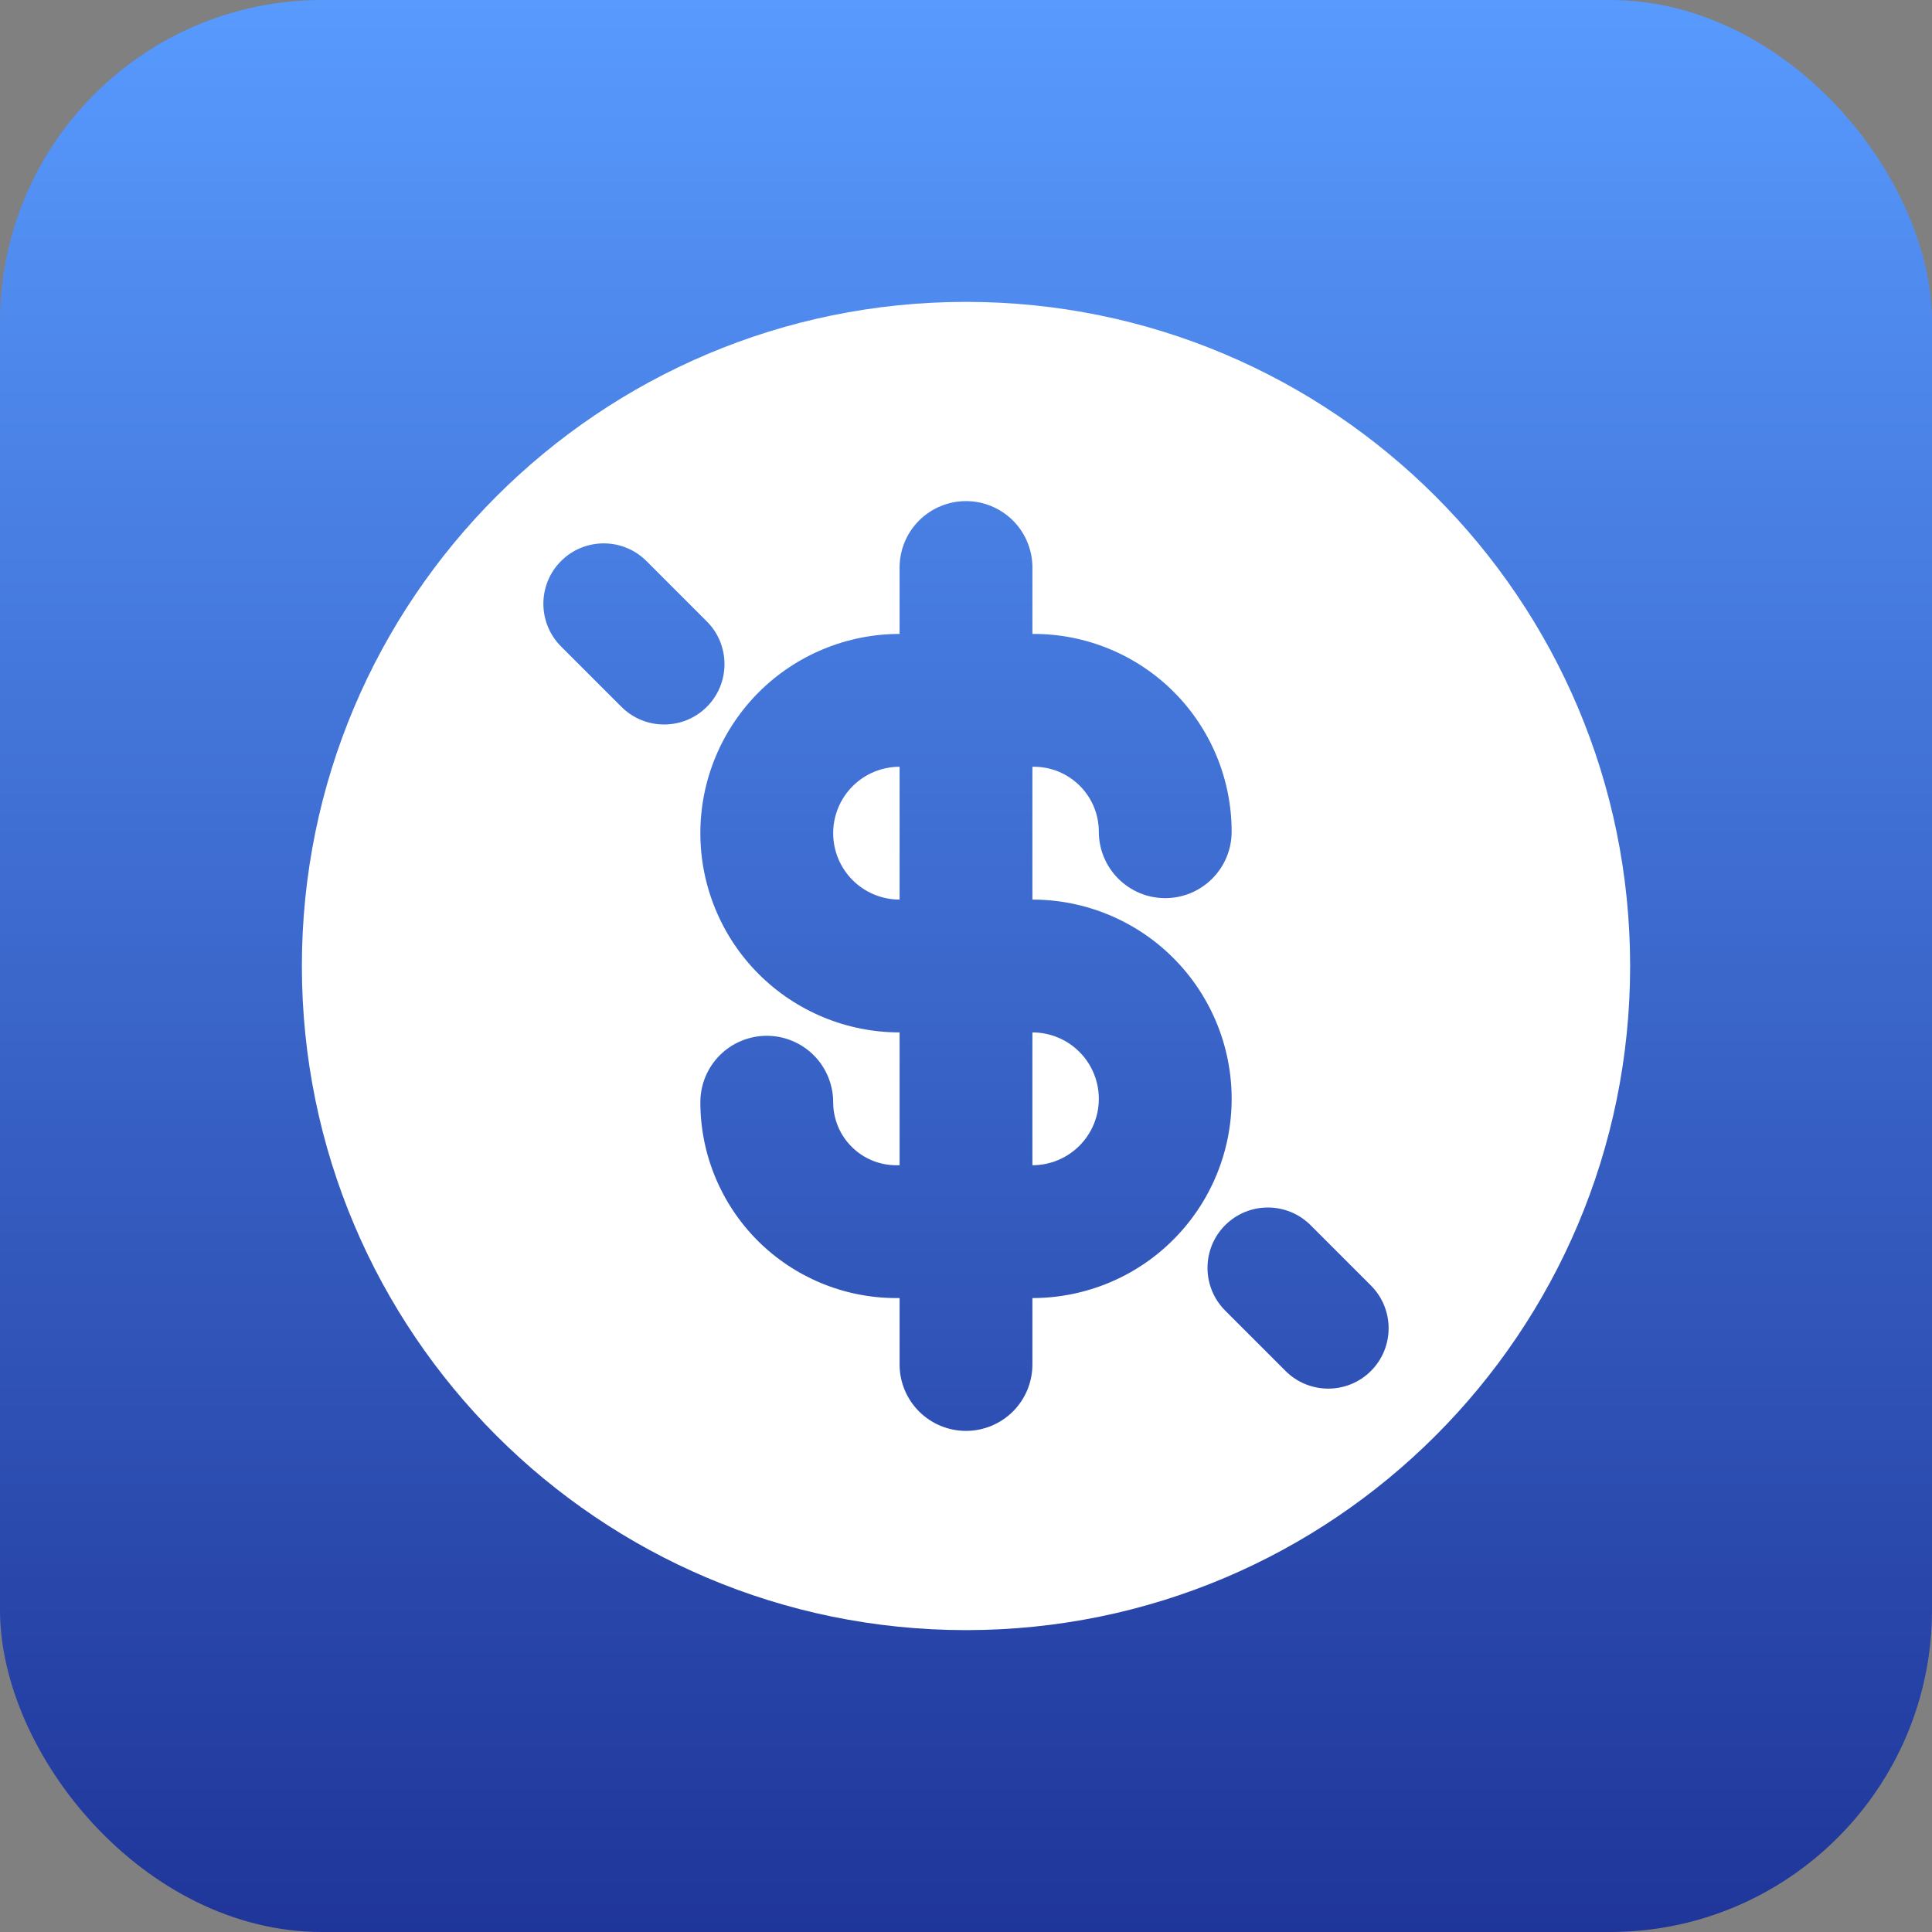
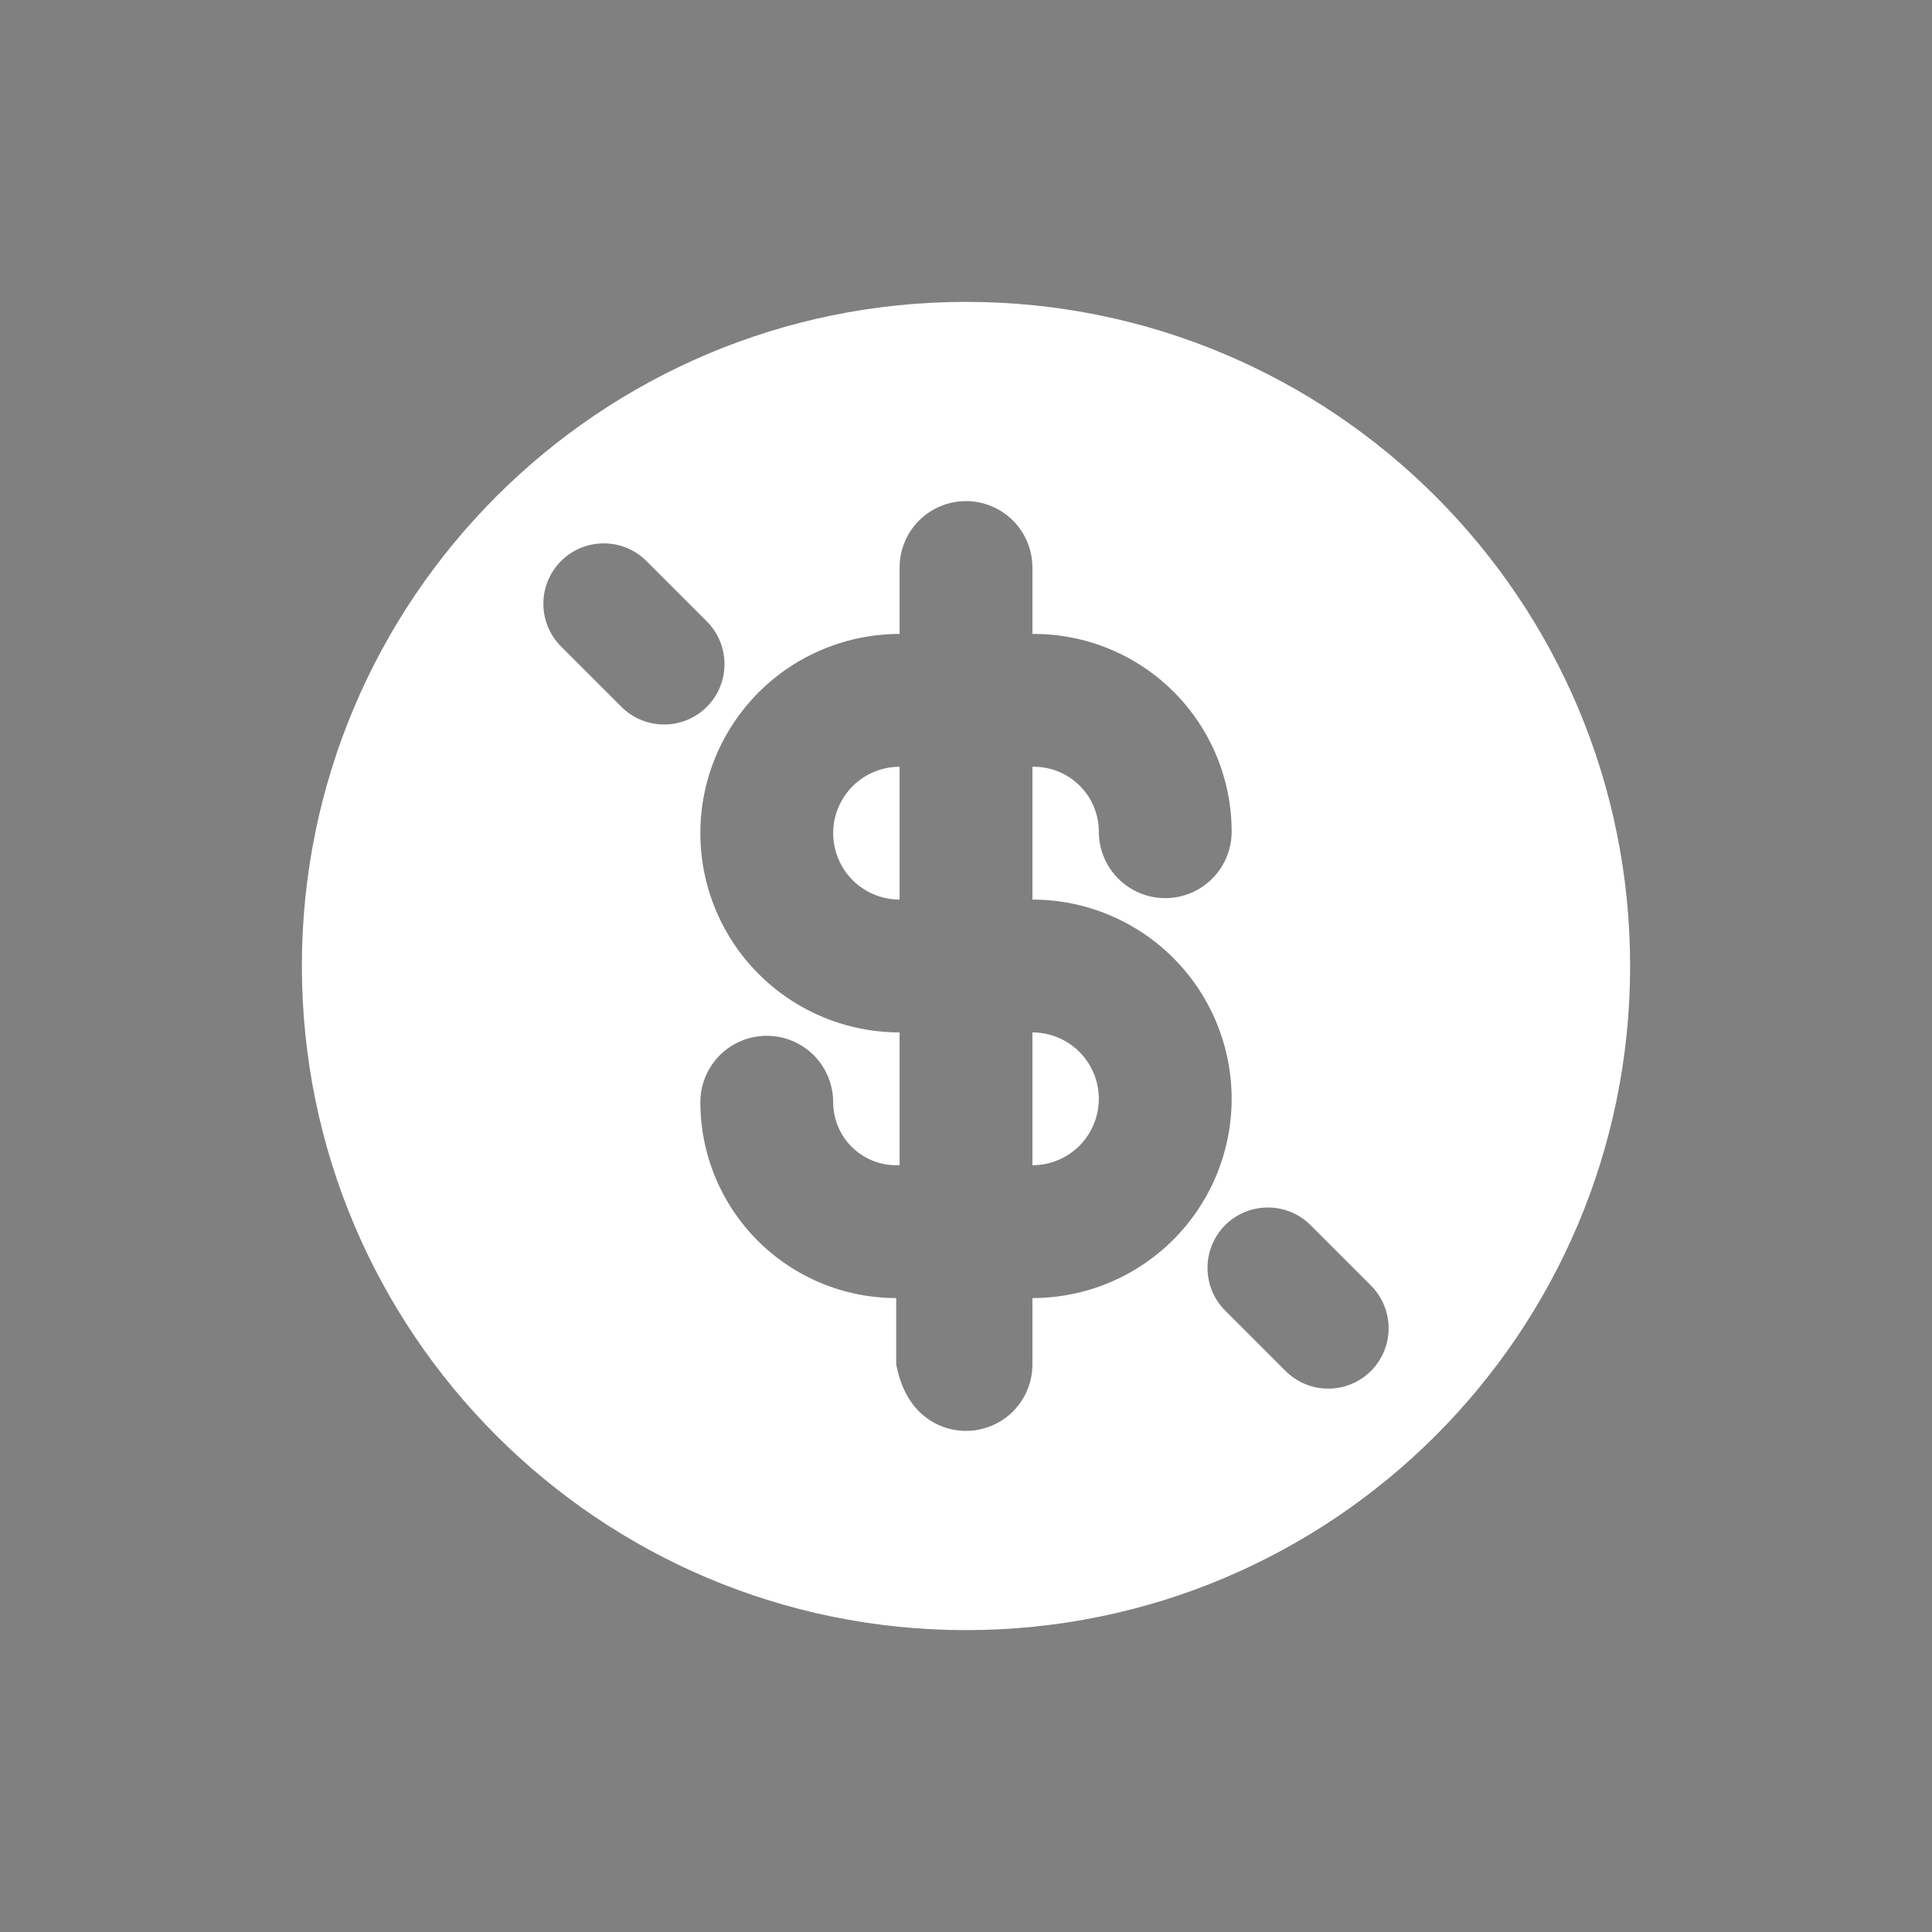
<svg xmlns="http://www.w3.org/2000/svg" width="48" height="48" viewBox="0 0 48 48" fill="none">
  <rect x="0" y="0" width="48" height="48" fill="#808080" stroke="none" />
-   <rect width="48" height="48" rx="8" fill="url(#paint0_linear_0_16)" />
-   <path fill-rule="evenodd" clip-rule="evenodd" d="M22.35 28.95H22.266C21.851 28.95 21.452 28.785 21.159 28.491C20.865 28.198 20.7 27.799 20.7 27.384C20.7 26.947 20.526 26.527 20.217 26.217C19.907 25.908 19.488 25.734 19.05 25.734C18.612 25.734 18.193 25.908 17.883 26.217C17.574 26.527 17.4 26.947 17.4 27.384C17.4 28.675 17.913 29.912 18.825 30.825C19.738 31.737 20.975 32.25 22.266 32.25H22.35V33.9C22.35 34.338 22.524 34.757 22.833 35.067C23.143 35.376 23.562 35.55 24 35.55C24.438 35.55 24.857 35.376 25.167 35.067C25.476 34.757 25.65 34.338 25.65 33.9V32.25C26.963 32.25 28.222 31.729 29.15 30.8C30.078 29.872 30.6 28.613 30.6 27.3C30.6 25.987 30.078 24.728 29.15 23.8C28.222 22.872 26.963 22.35 25.65 22.35V19.05H25.686C26.577 19.05 27.3 19.773 27.3 20.664C27.3 21.101 27.474 21.521 27.783 21.83C28.093 22.14 28.512 22.314 28.95 22.314C29.388 22.314 29.807 22.14 30.117 21.83C30.426 21.521 30.6 21.101 30.6 20.664C30.6 19.36 30.082 18.111 29.161 17.189C28.239 16.268 26.989 15.75 25.686 15.75H25.65V14.1C25.65 13.662 25.476 13.243 25.167 12.933C24.857 12.624 24.438 12.45 24 12.45C23.562 12.45 23.143 12.624 22.833 12.933C22.524 13.243 22.35 13.662 22.35 14.1V15.75C21.7 15.75 21.056 15.878 20.456 16.127C19.855 16.376 19.309 16.74 18.85 17.2C18.39 17.66 18.026 18.205 17.777 18.806C17.528 19.406 17.4 20.05 17.4 20.7C17.4 21.35 17.528 21.994 17.777 22.594C18.026 23.195 18.39 23.741 18.85 24.2C19.309 24.66 19.855 25.024 20.456 25.273C21.056 25.522 21.7 25.65 22.35 25.65V28.95ZM25.65 28.95V25.65C26.088 25.65 26.507 25.824 26.817 26.133C27.126 26.443 27.3 26.862 27.3 27.3C27.3 27.738 27.126 28.157 26.817 28.467C26.507 28.776 26.088 28.95 25.65 28.95ZM22.35 19.05V22.35C21.912 22.35 21.493 22.176 21.183 21.867C20.874 21.557 20.7 21.138 20.7 20.7C20.7 20.262 20.874 19.843 21.183 19.533C21.493 19.224 21.912 19.05 22.35 19.05ZM24 40.5C14.887 40.5 7.5 33.113 7.5 24C7.5 14.887 14.887 7.5 24 7.5C33.113 7.5 40.5 14.887 40.5 24C40.5 33.113 33.113 40.5 24 40.5ZM13.939 13.939C14.525 13.354 15.475 13.354 16.061 13.939L17.561 15.439C18.146 16.025 18.146 16.975 17.561 17.561C16.975 18.146 16.025 18.146 15.439 17.561L13.939 16.061C13.354 15.475 13.354 14.525 13.939 13.939ZM32.561 30.439C31.975 29.854 31.025 29.854 30.439 30.439C29.854 31.025 29.854 31.975 30.439 32.561L31.939 34.061C32.525 34.646 33.475 34.646 34.061 34.061C34.646 33.475 34.646 32.525 34.061 31.939L32.561 30.439Z" fill="white" />
+   <path fill-rule="evenodd" clip-rule="evenodd" d="M22.35 28.95H22.266C21.851 28.95 21.452 28.785 21.159 28.491C20.865 28.198 20.7 27.799 20.7 27.384C20.7 26.947 20.526 26.527 20.217 26.217C19.907 25.908 19.488 25.734 19.05 25.734C18.612 25.734 18.193 25.908 17.883 26.217C17.574 26.527 17.4 26.947 17.4 27.384C17.4 28.675 17.913 29.912 18.825 30.825C19.738 31.737 20.975 32.25 22.266 32.25V33.9C22.35 34.338 22.524 34.757 22.833 35.067C23.143 35.376 23.562 35.55 24 35.55C24.438 35.55 24.857 35.376 25.167 35.067C25.476 34.757 25.65 34.338 25.65 33.9V32.25C26.963 32.25 28.222 31.729 29.15 30.8C30.078 29.872 30.6 28.613 30.6 27.3C30.6 25.987 30.078 24.728 29.15 23.8C28.222 22.872 26.963 22.35 25.65 22.35V19.05H25.686C26.577 19.05 27.3 19.773 27.3 20.664C27.3 21.101 27.474 21.521 27.783 21.83C28.093 22.14 28.512 22.314 28.95 22.314C29.388 22.314 29.807 22.14 30.117 21.83C30.426 21.521 30.6 21.101 30.6 20.664C30.6 19.36 30.082 18.111 29.161 17.189C28.239 16.268 26.989 15.75 25.686 15.75H25.65V14.1C25.65 13.662 25.476 13.243 25.167 12.933C24.857 12.624 24.438 12.45 24 12.45C23.562 12.45 23.143 12.624 22.833 12.933C22.524 13.243 22.35 13.662 22.35 14.1V15.75C21.7 15.75 21.056 15.878 20.456 16.127C19.855 16.376 19.309 16.74 18.85 17.2C18.39 17.66 18.026 18.205 17.777 18.806C17.528 19.406 17.4 20.05 17.4 20.7C17.4 21.35 17.528 21.994 17.777 22.594C18.026 23.195 18.39 23.741 18.85 24.2C19.309 24.66 19.855 25.024 20.456 25.273C21.056 25.522 21.7 25.65 22.35 25.65V28.95ZM25.65 28.95V25.65C26.088 25.65 26.507 25.824 26.817 26.133C27.126 26.443 27.3 26.862 27.3 27.3C27.3 27.738 27.126 28.157 26.817 28.467C26.507 28.776 26.088 28.95 25.65 28.95ZM22.35 19.05V22.35C21.912 22.35 21.493 22.176 21.183 21.867C20.874 21.557 20.7 21.138 20.7 20.7C20.7 20.262 20.874 19.843 21.183 19.533C21.493 19.224 21.912 19.05 22.35 19.05ZM24 40.5C14.887 40.5 7.5 33.113 7.5 24C7.5 14.887 14.887 7.5 24 7.5C33.113 7.5 40.5 14.887 40.5 24C40.5 33.113 33.113 40.5 24 40.5ZM13.939 13.939C14.525 13.354 15.475 13.354 16.061 13.939L17.561 15.439C18.146 16.025 18.146 16.975 17.561 17.561C16.975 18.146 16.025 18.146 15.439 17.561L13.939 16.061C13.354 15.475 13.354 14.525 13.939 13.939ZM32.561 30.439C31.975 29.854 31.025 29.854 30.439 30.439C29.854 31.025 29.854 31.975 30.439 32.561L31.939 34.061C32.525 34.646 33.475 34.646 34.061 34.061C34.646 33.475 34.646 32.525 34.061 31.939L32.561 30.439Z" fill="white" />
  <defs>
    <linearGradient id="paint0_linear_0_16" x1="24" y1="0" x2="24" y2="48" gradientUnits="userSpaceOnUse">
      <stop stop-color="#589AFE" />
      <stop offset="1" stop-color="#1F3599" />
    </linearGradient>
  </defs>
</svg>